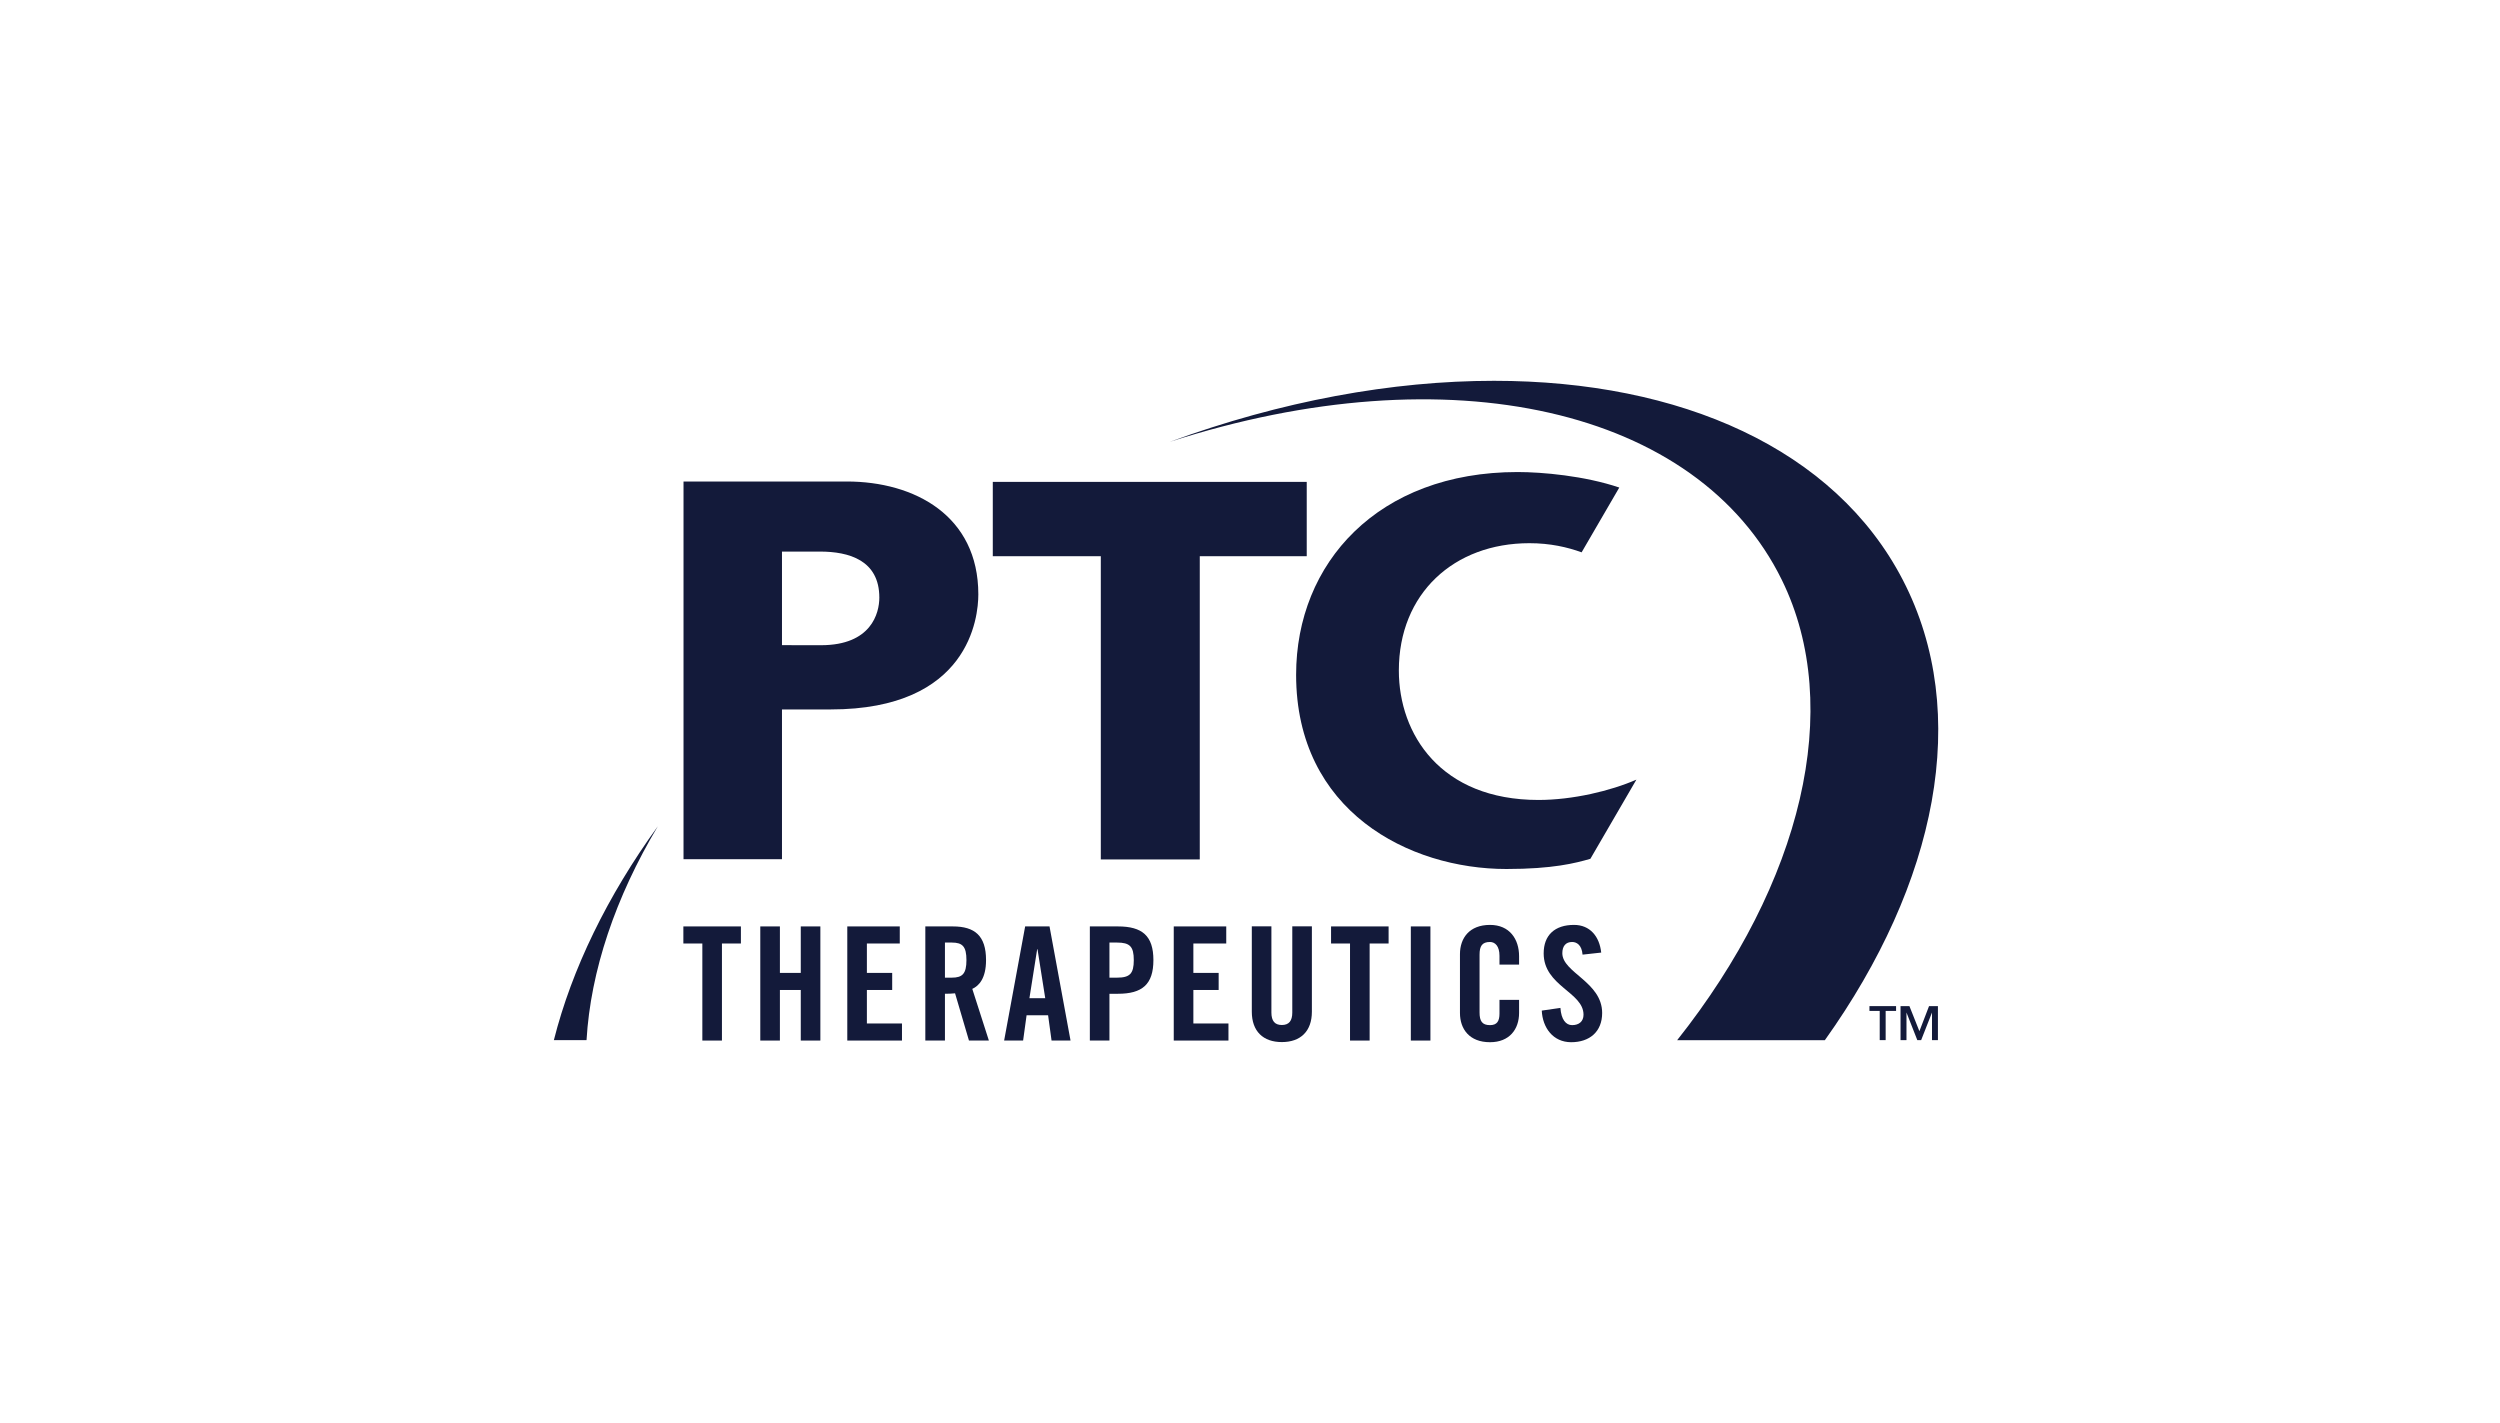
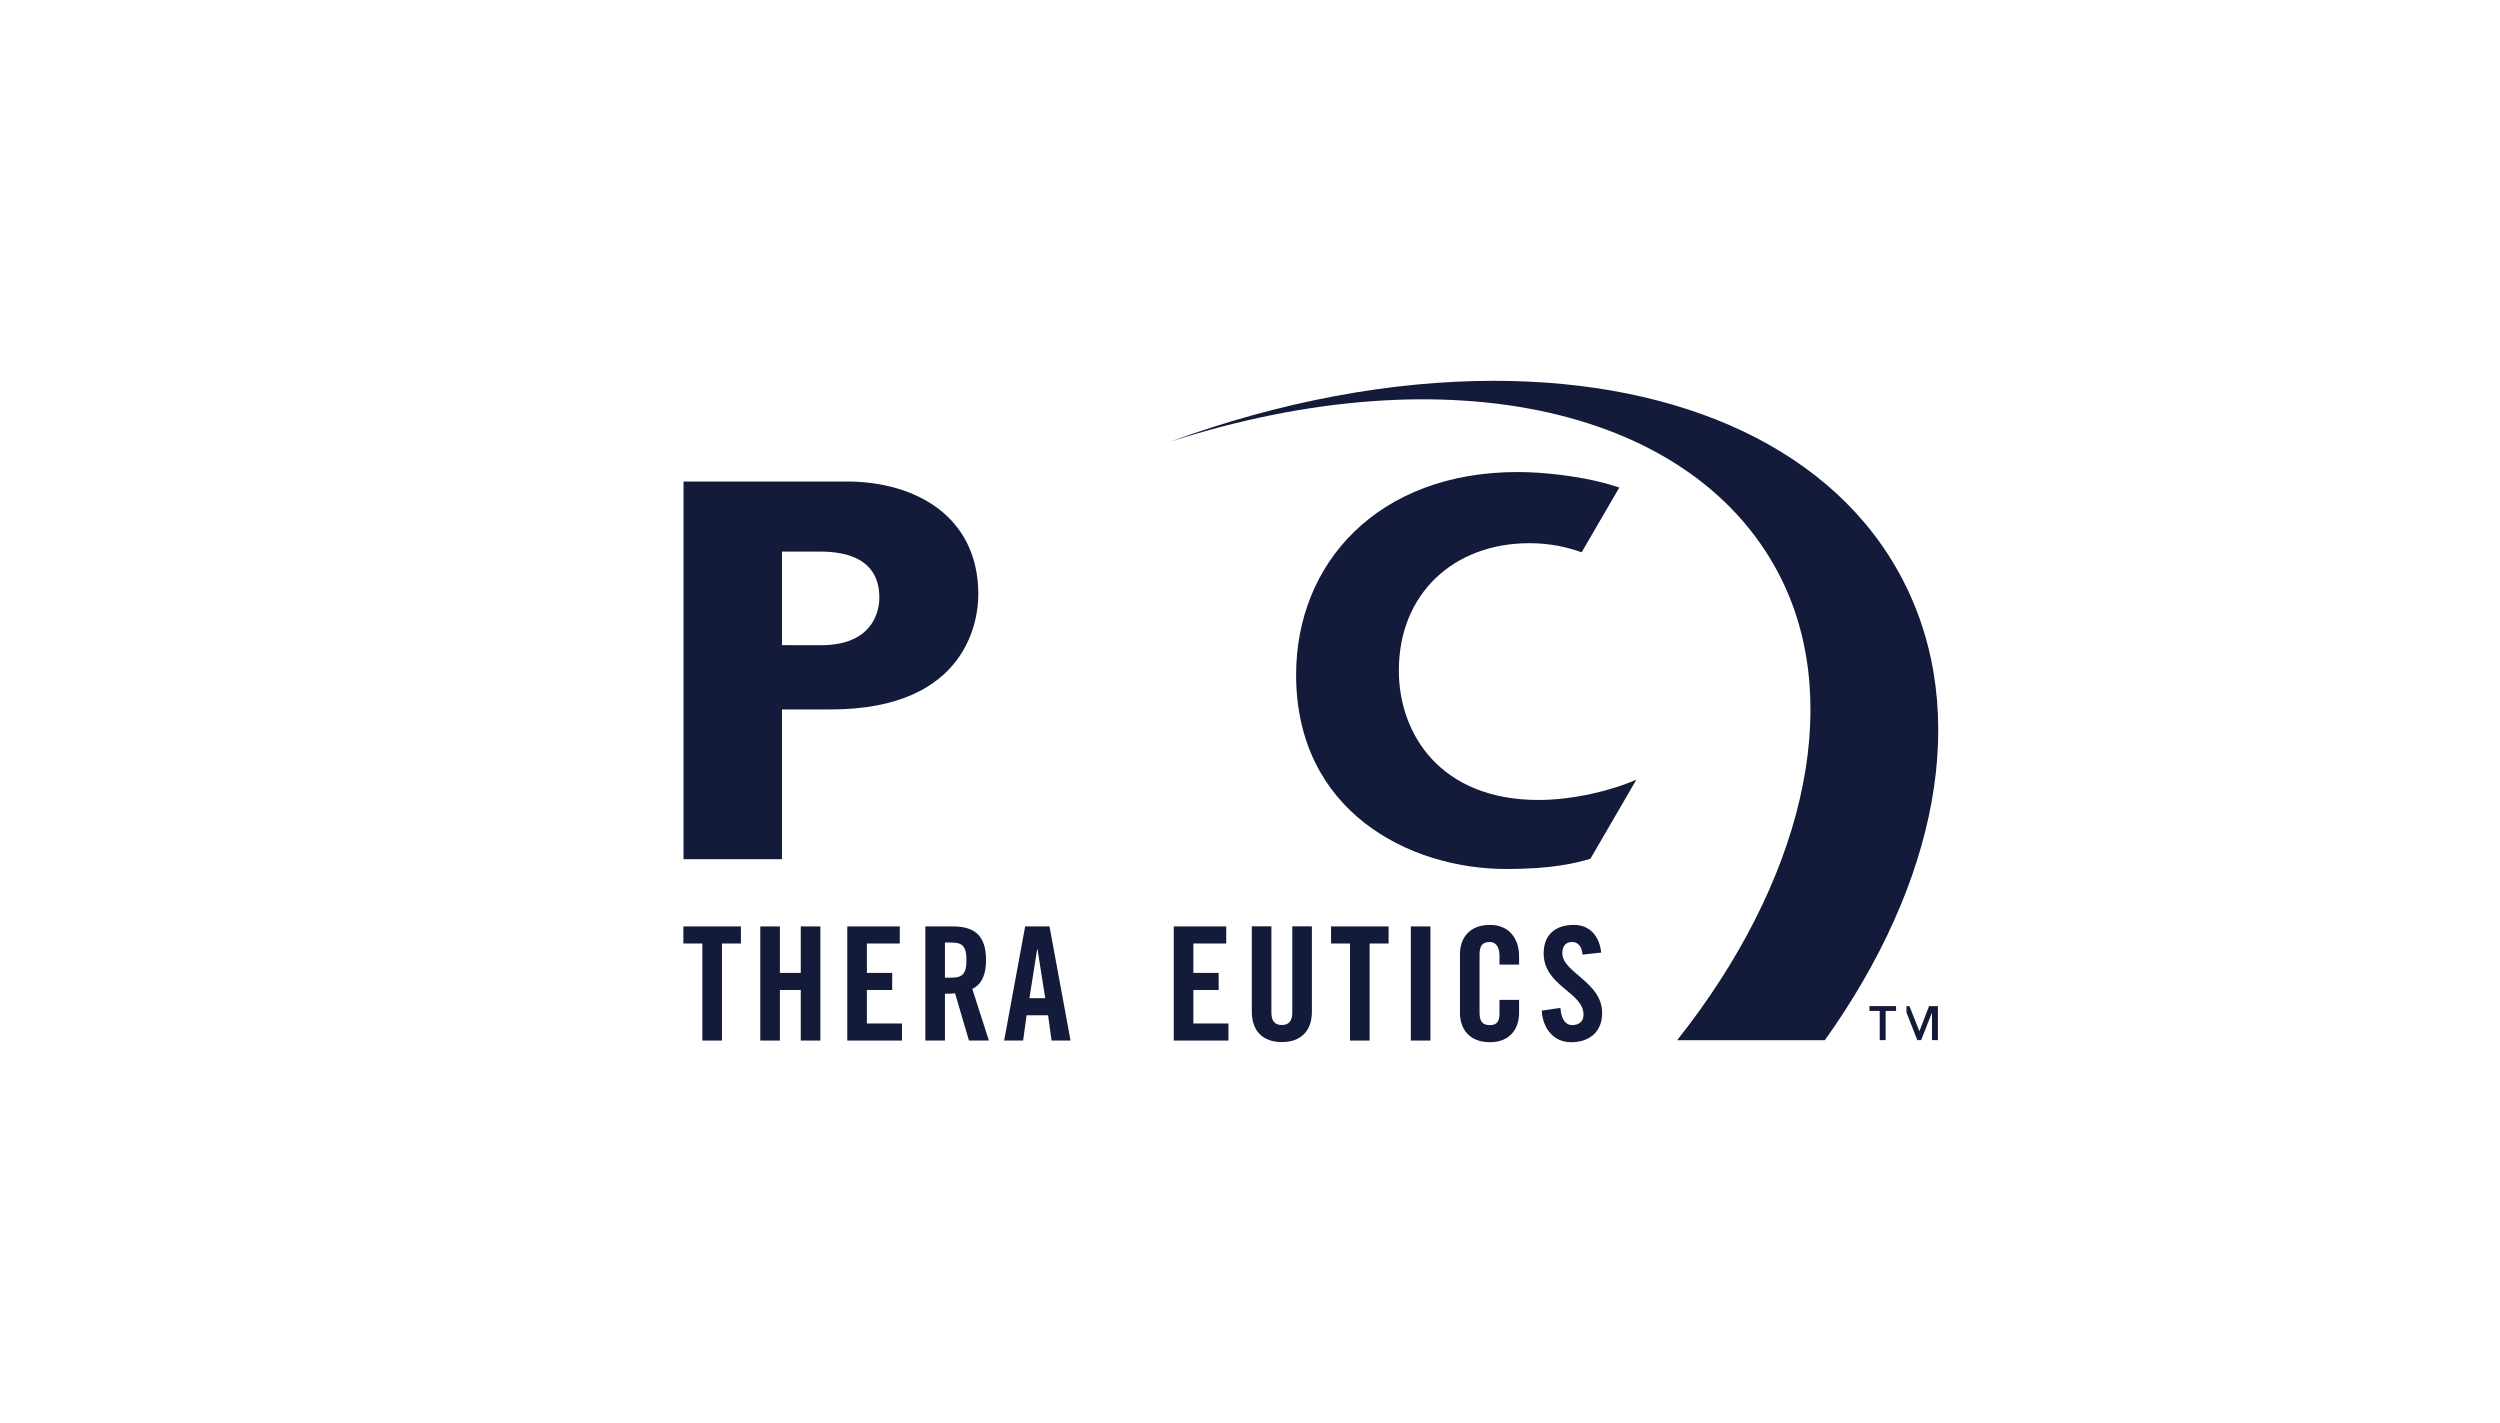
<svg xmlns="http://www.w3.org/2000/svg" width="130" height="74" viewBox="0 0 130 74" fill="none">
-   <path d="M28.801 54.086H30.5C30.711 50.491 31.998 46.667 34.208 42.965C31.575 46.606 29.735 50.392 28.801 54.086Z" fill="#131A3A" />
  <path d="M60.82 22.979C75.391 18.276 88.289 21.247 92.658 30.161C95.918 36.811 93.69 45.922 87.212 54.09H94.892C100.696 45.953 102.55 37.107 98.946 30.156C95.411 23.336 87.386 19.802 77.686 19.802C72.409 19.802 66.637 20.848 60.82 22.979Z" fill="#131A3A" />
  <path d="M42.693 33.551C45.309 33.551 45.725 31.882 45.725 31.075C45.725 29.128 44.14 28.682 42.639 28.682H40.663L40.663 33.548L42.693 33.551ZM35.543 44.68V25.038H44.029C47.562 25.038 50.873 26.818 50.873 30.908C50.873 32.105 50.4 36.891 43.194 36.891H40.663V44.68H35.543Z" fill="#131A3A" />
  <path d="M72.74 34.867C72.74 30.861 75.606 28.246 79.528 28.246C80.611 28.246 81.507 28.453 82.244 28.721L84.203 25.352C82.395 24.741 80.197 24.546 78.915 24.546C71.655 24.546 67.398 29.275 67.398 35.089C67.398 42.184 73.268 45.188 78.333 45.188C80.753 45.188 81.921 44.882 82.7 44.658L85.093 40.541C83.757 41.126 81.782 41.598 80.001 41.598C74.91 41.598 72.74 38.177 72.74 34.867Z" fill="#131A3A" />
  <path d="M36.522 49.062H35.535V48.174H38.527V49.062H37.541V54.109H36.522V49.062Z" fill="#131A3A" />
  <path d="M39.535 54.109V48.174H40.555V50.591H41.64V48.174H42.659V54.109H41.64V51.479H40.555V54.109H39.535Z" fill="#131A3A" />
  <path d="M44.059 54.109V48.174H46.788V49.062H45.078V50.591H46.394V51.479H45.078V53.221H46.903V54.109H44.059Z" fill="#131A3A" />
  <path d="M49.137 50.838H49.498C50.049 50.838 50.255 50.632 50.255 49.925C50.255 49.218 50.049 49.013 49.498 49.013H49.137V50.838ZM49.137 54.109H48.117V48.174H49.548C50.69 48.174 51.274 48.659 51.274 49.925C51.274 50.879 50.904 51.265 50.559 51.422L51.422 54.109H50.386L49.663 51.652C49.531 51.668 49.318 51.676 49.137 51.676V54.109Z" fill="#131A3A" />
  <path d="M53.53 51.906H54.352L53.95 49.358H53.933L53.53 51.906ZM53.202 54.109H52.215L53.308 48.174H54.575L55.668 54.109H54.681L54.501 52.794H53.382L53.202 54.109Z" fill="#131A3A" />
-   <path d="M57.691 50.838H58.086C58.752 50.838 58.957 50.632 58.957 49.925C58.957 49.218 58.752 49.013 58.086 49.013H57.691V50.838ZM56.672 54.109V48.174H58.135C59.393 48.174 59.977 48.659 59.977 49.925C59.977 51.191 59.393 51.676 58.135 51.676H57.691V54.109H56.672Z" fill="#131A3A" />
  <path d="M61.035 54.109V48.174H63.765V49.062H62.055V50.591H63.37V51.479H62.055V53.221H63.88V54.109H61.035Z" fill="#131A3A" />
  <path d="M65.094 48.17H66.113V52.651C66.113 53.086 66.286 53.3 66.656 53.3C67.026 53.3 67.199 53.086 67.199 52.651V48.17H68.218V52.609C68.218 53.629 67.626 54.188 66.656 54.188C65.686 54.188 65.094 53.629 65.094 52.609V48.17Z" fill="#131A3A" />
  <path d="M70.201 49.062H69.215V48.174H72.207V49.062H71.221V54.109H70.201V49.062Z" fill="#131A3A" />
  <path d="M73.363 48.174H74.382V54.109H73.363V48.174Z" fill="#131A3A" />
  <path d="M77.973 50.159V49.699C77.973 49.197 77.743 48.983 77.48 48.983C77.069 48.983 76.937 49.197 76.937 49.641V52.65C76.937 53.094 77.069 53.307 77.48 53.307C77.849 53.307 77.973 53.094 77.973 52.708V51.992H78.992V52.674C78.992 53.513 78.499 54.195 77.48 54.195C76.411 54.195 75.918 53.513 75.918 52.674V49.616C75.918 48.778 76.411 48.095 77.48 48.095C78.499 48.095 78.992 48.835 78.992 49.723V50.159H77.973Z" fill="#131A3A" />
  <path d="M82.293 49.641C82.252 49.131 81.981 48.983 81.75 48.983C81.421 48.983 81.241 49.197 81.241 49.566C81.241 50.578 83.312 51.063 83.312 52.674C83.312 53.653 82.655 54.195 81.701 54.195C80.756 54.195 80.213 53.439 80.172 52.551L81.142 52.411C81.183 53.011 81.421 53.307 81.75 53.307C82.104 53.307 82.343 53.118 82.343 52.765C82.343 51.589 80.271 51.277 80.271 49.575C80.271 48.63 80.846 48.095 81.849 48.095C82.68 48.095 83.173 48.695 83.263 49.534L82.293 49.641Z" fill="#131A3A" />
-   <path d="M57.242 44.691V28.923H51.625V25.058H67.95V28.923H62.388V44.691H57.242Z" fill="#131A3A" />
  <path d="M97.211 52.568H97.745V54.086H98.054V52.568H98.596V52.318H97.211V52.568Z" fill="#131A3A" />
-   <path d="M100.31 52.318L99.809 53.623L99.29 52.318H98.828V54.086H99.137V52.651L99.697 54.079L99.699 54.086H99.9L100.464 52.651V54.086H100.772V52.318H100.31Z" fill="#131A3A" />
+   <path d="M100.31 52.318L99.809 53.623L99.29 52.318H98.828H99.137V52.651L99.697 54.079L99.699 54.086H99.9L100.464 52.651V54.086H100.772V52.318H100.31Z" fill="#131A3A" />
</svg>